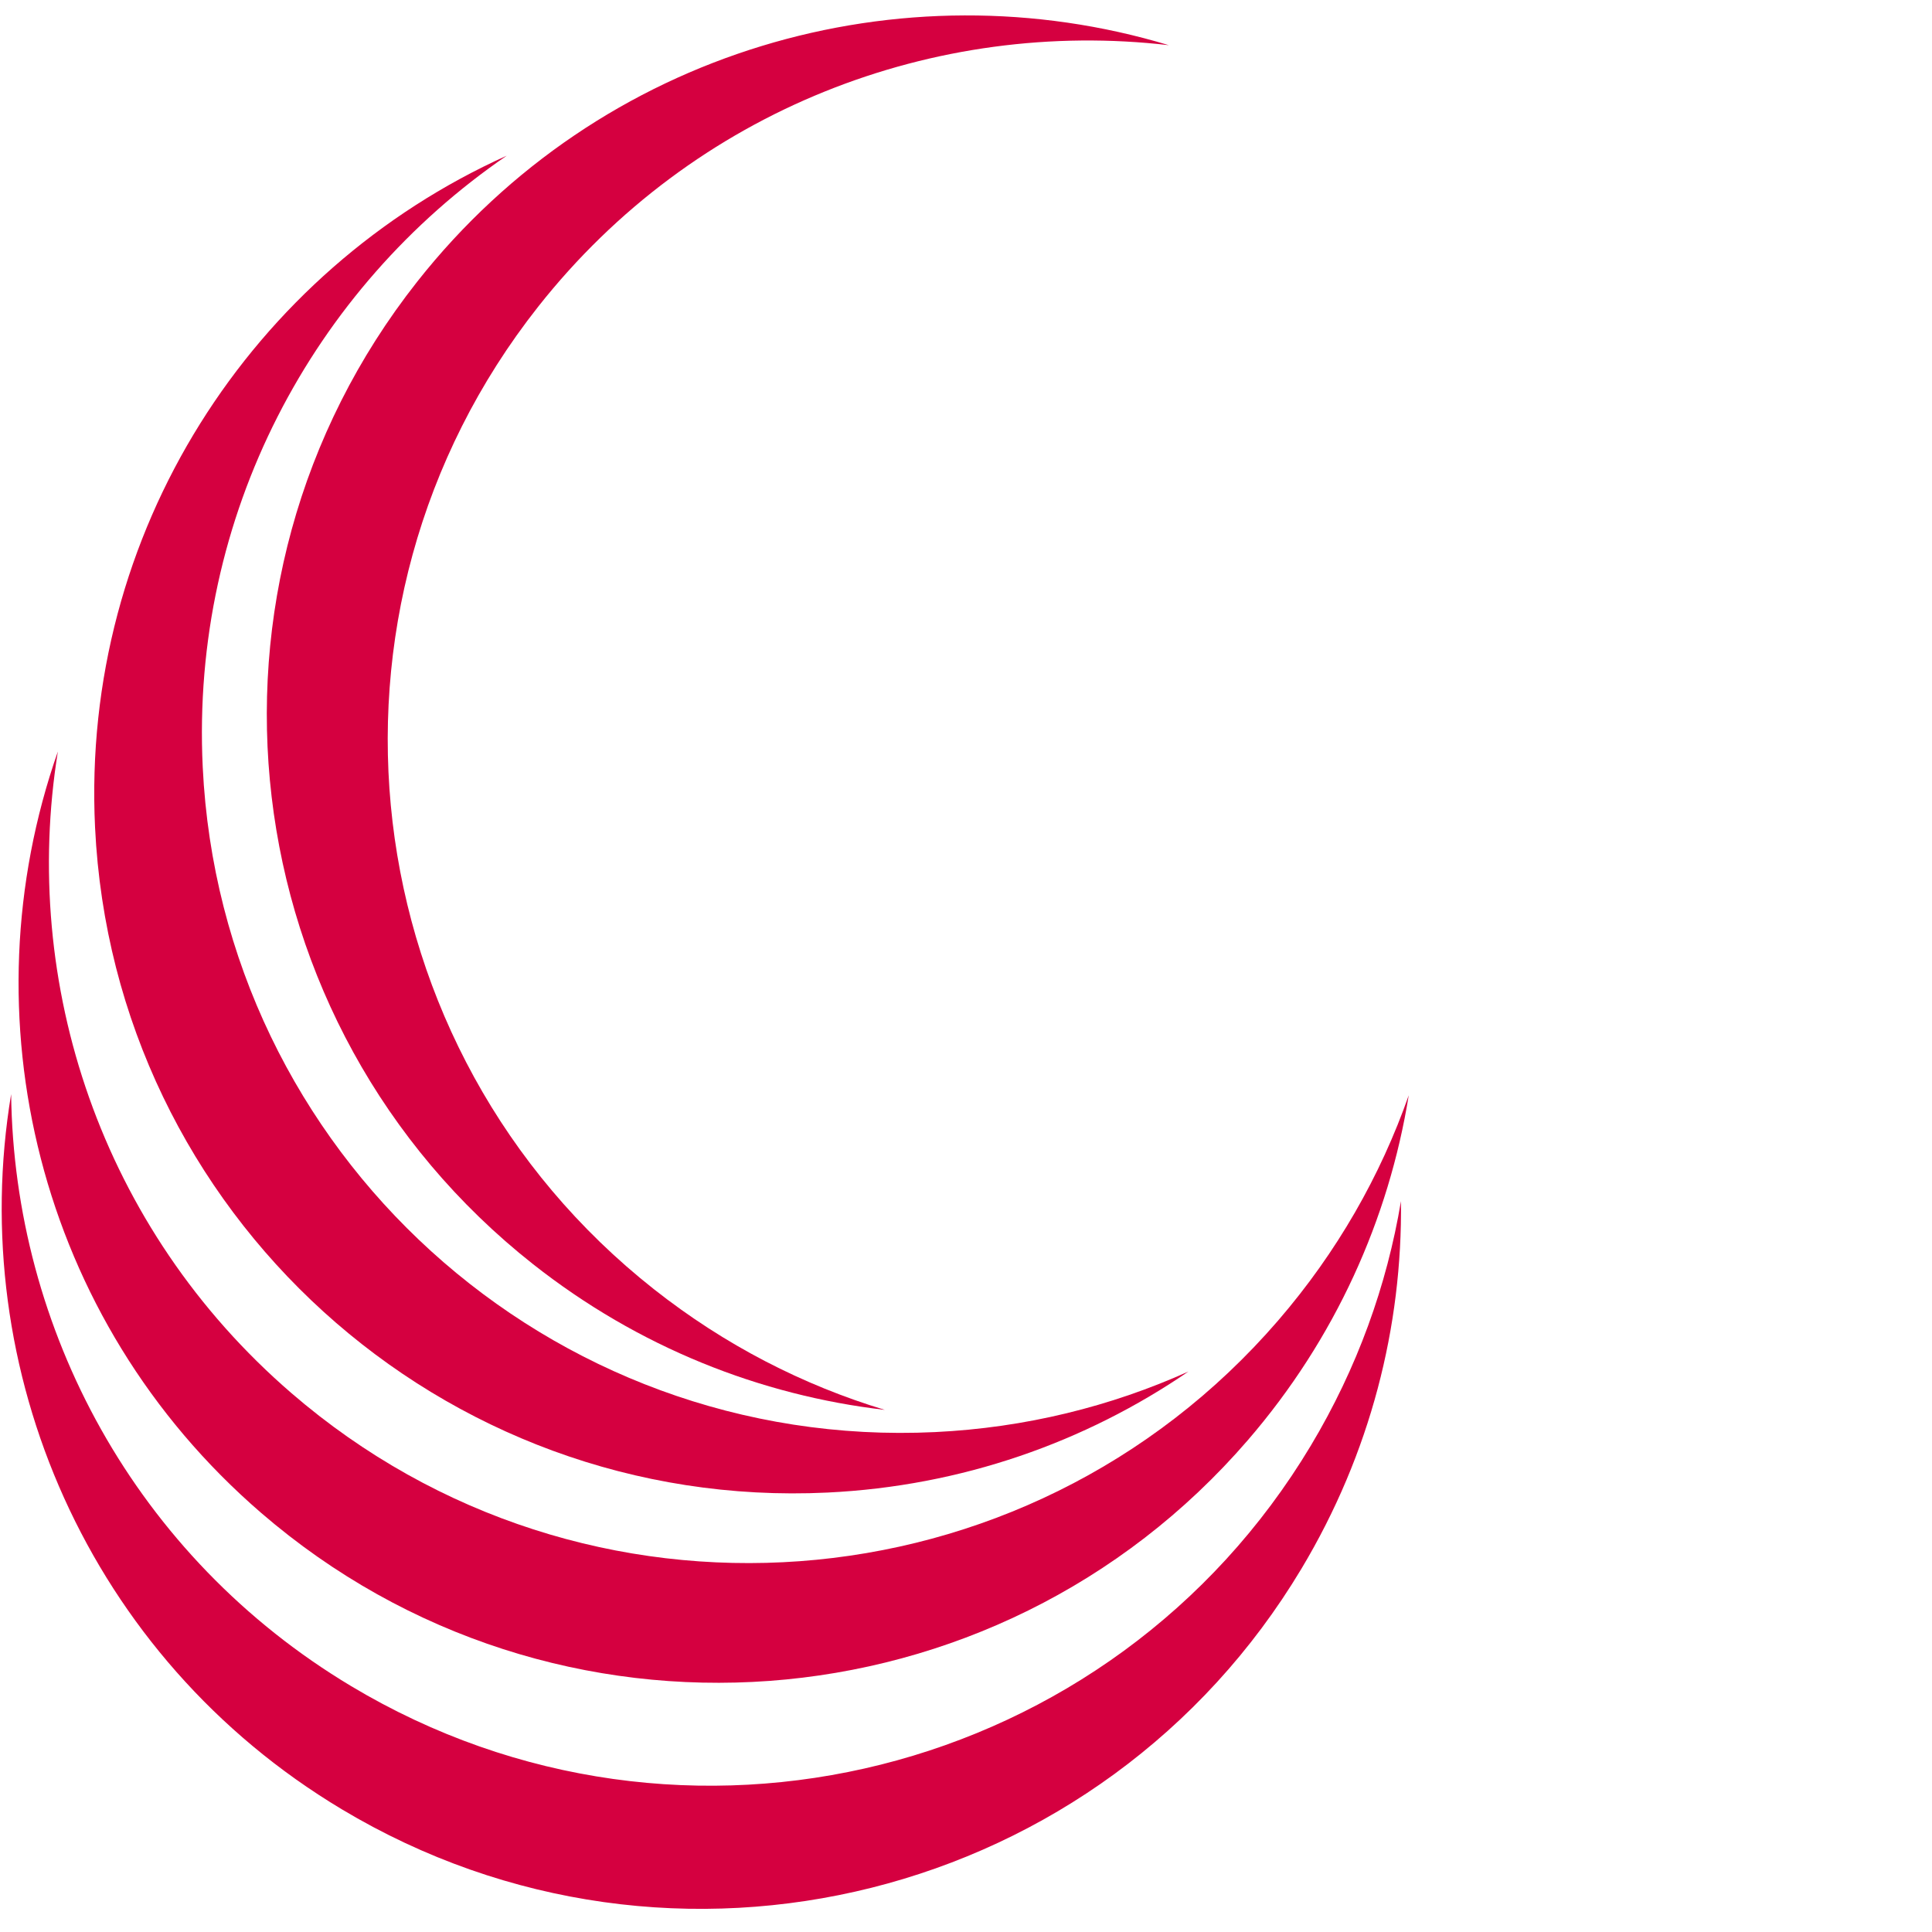
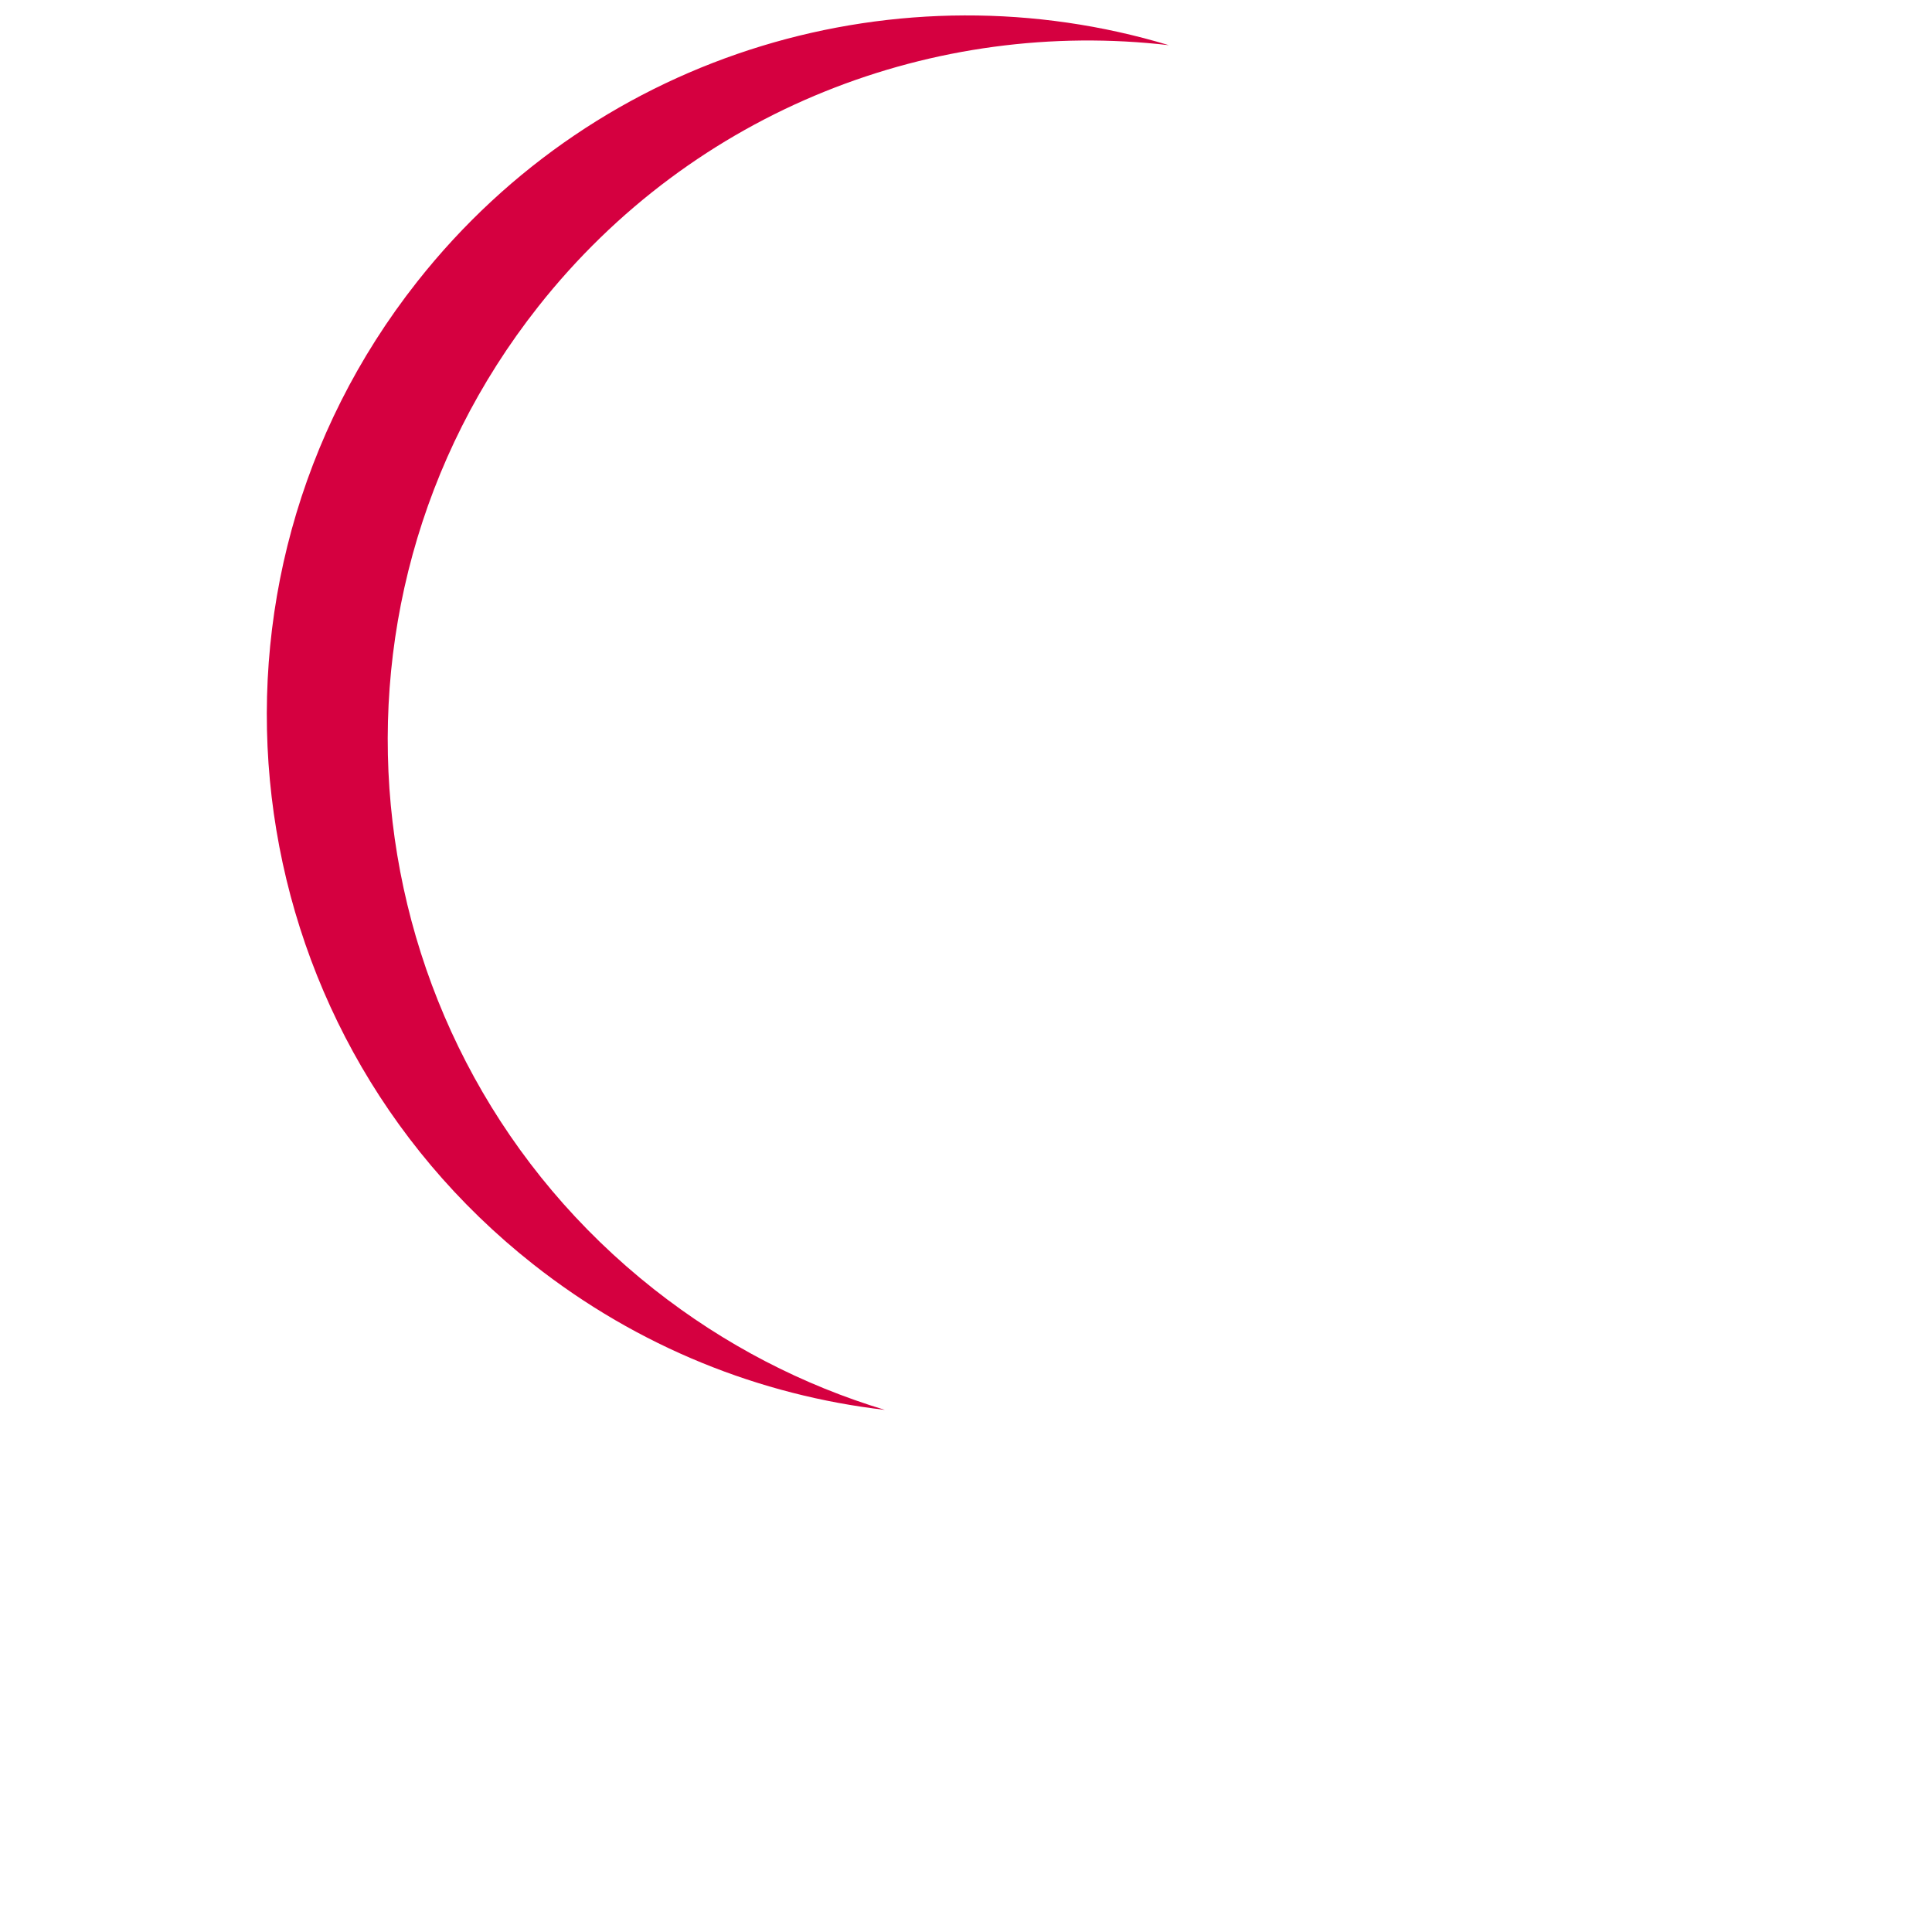
<svg xmlns="http://www.w3.org/2000/svg" width="128px" height="128px" viewBox="0 0 128 128" version="1.1">
  <g id="group">
-     <path id="Путь" d="M93.333 72.563 C91.465 77.89 88.585 82.963 84.674 87.495 67.948 106.872 38.683 109.021 19.306 92.296 6.668 81.388 1.358 65.144 3.834 49.79 -2.284 67.239 2.449 87.413 17.294 100.226 36.671 116.952 65.936 114.802 82.662 95.426 88.479 88.687 92.013 80.751 93.333 72.563 Z" fill="#d50040" fill-opacity="1" stroke="none" />
-     <path id="Путь-1" d="M78.741 90.865 C73.594 93.182 67.933 94.591 61.953 94.879 36.386 96.11 14.662 76.383 13.431 50.816 12.628 34.141 20.74 19.1 33.573 10.314 16.713 17.903 5.354 35.235 6.298 54.822 7.529 80.39 29.253 100.117 54.82 98.886 63.712 98.458 71.898 95.551 78.741 90.865 Z" fill="#d50040" fill-opacity="1" stroke="none" />
    <path id="Путь-2" d="M58.622 93.408 C53.218 91.776 48.024 89.122 43.324 85.413 23.231 69.556 19.797 40.413 35.655 20.319 45.997 7.215 61.991 1.196 77.44 2.994 59.739 -2.351 39.792 3.265 27.644 18.658 11.786 38.751 15.22 67.894 35.313 83.752 42.301 89.267 50.384 92.449 58.622 93.408 Z" fill="#d50040" fill-opacity="1" stroke="none" />
-     <path id="Путь-3" d="M92.817 79.579 C91.889 85.147 89.923 90.639 86.846 95.775 73.691 117.732 45.227 124.868 23.269 111.713 8.949 103.133 0.932 88.041 0.738 72.49 -2.298 90.729 5.825 109.793 22.647 119.871 44.605 133.026 73.068 125.891 86.223 103.933 90.799 96.296 92.92 87.872 92.817 79.579 Z" fill="#d50040" fill-opacity="1" stroke="none" />
  </g>
</svg>